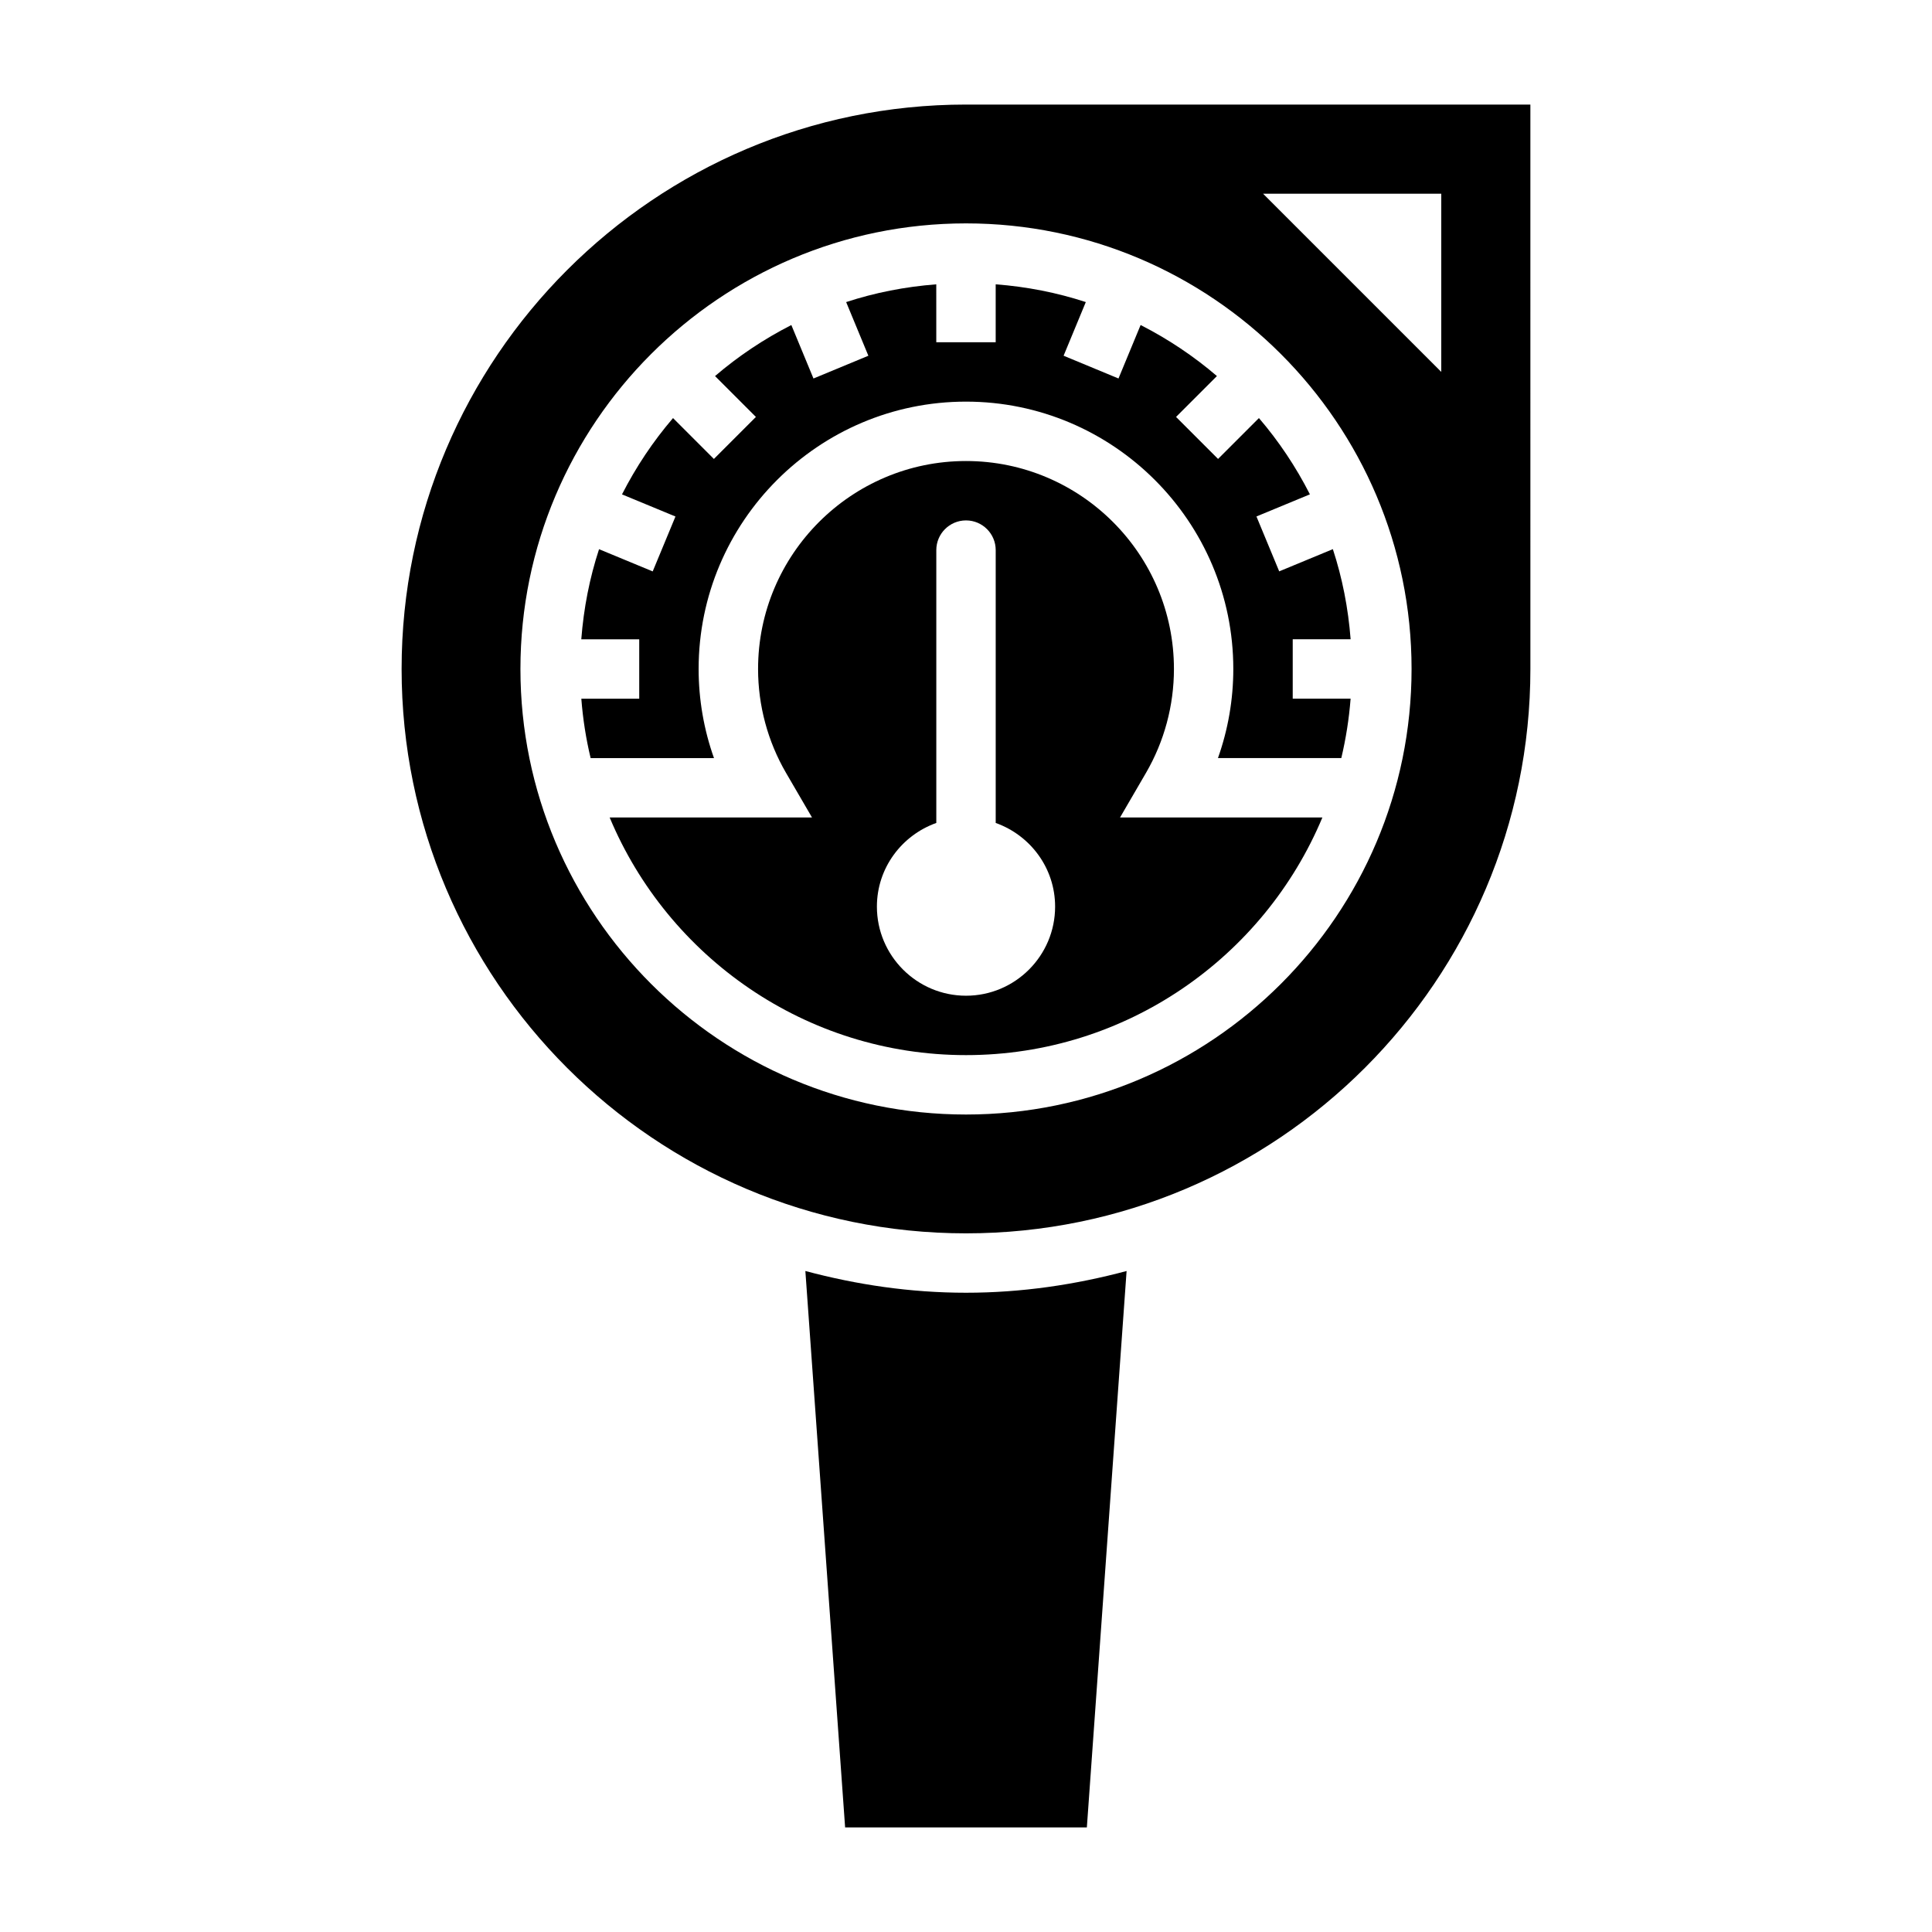
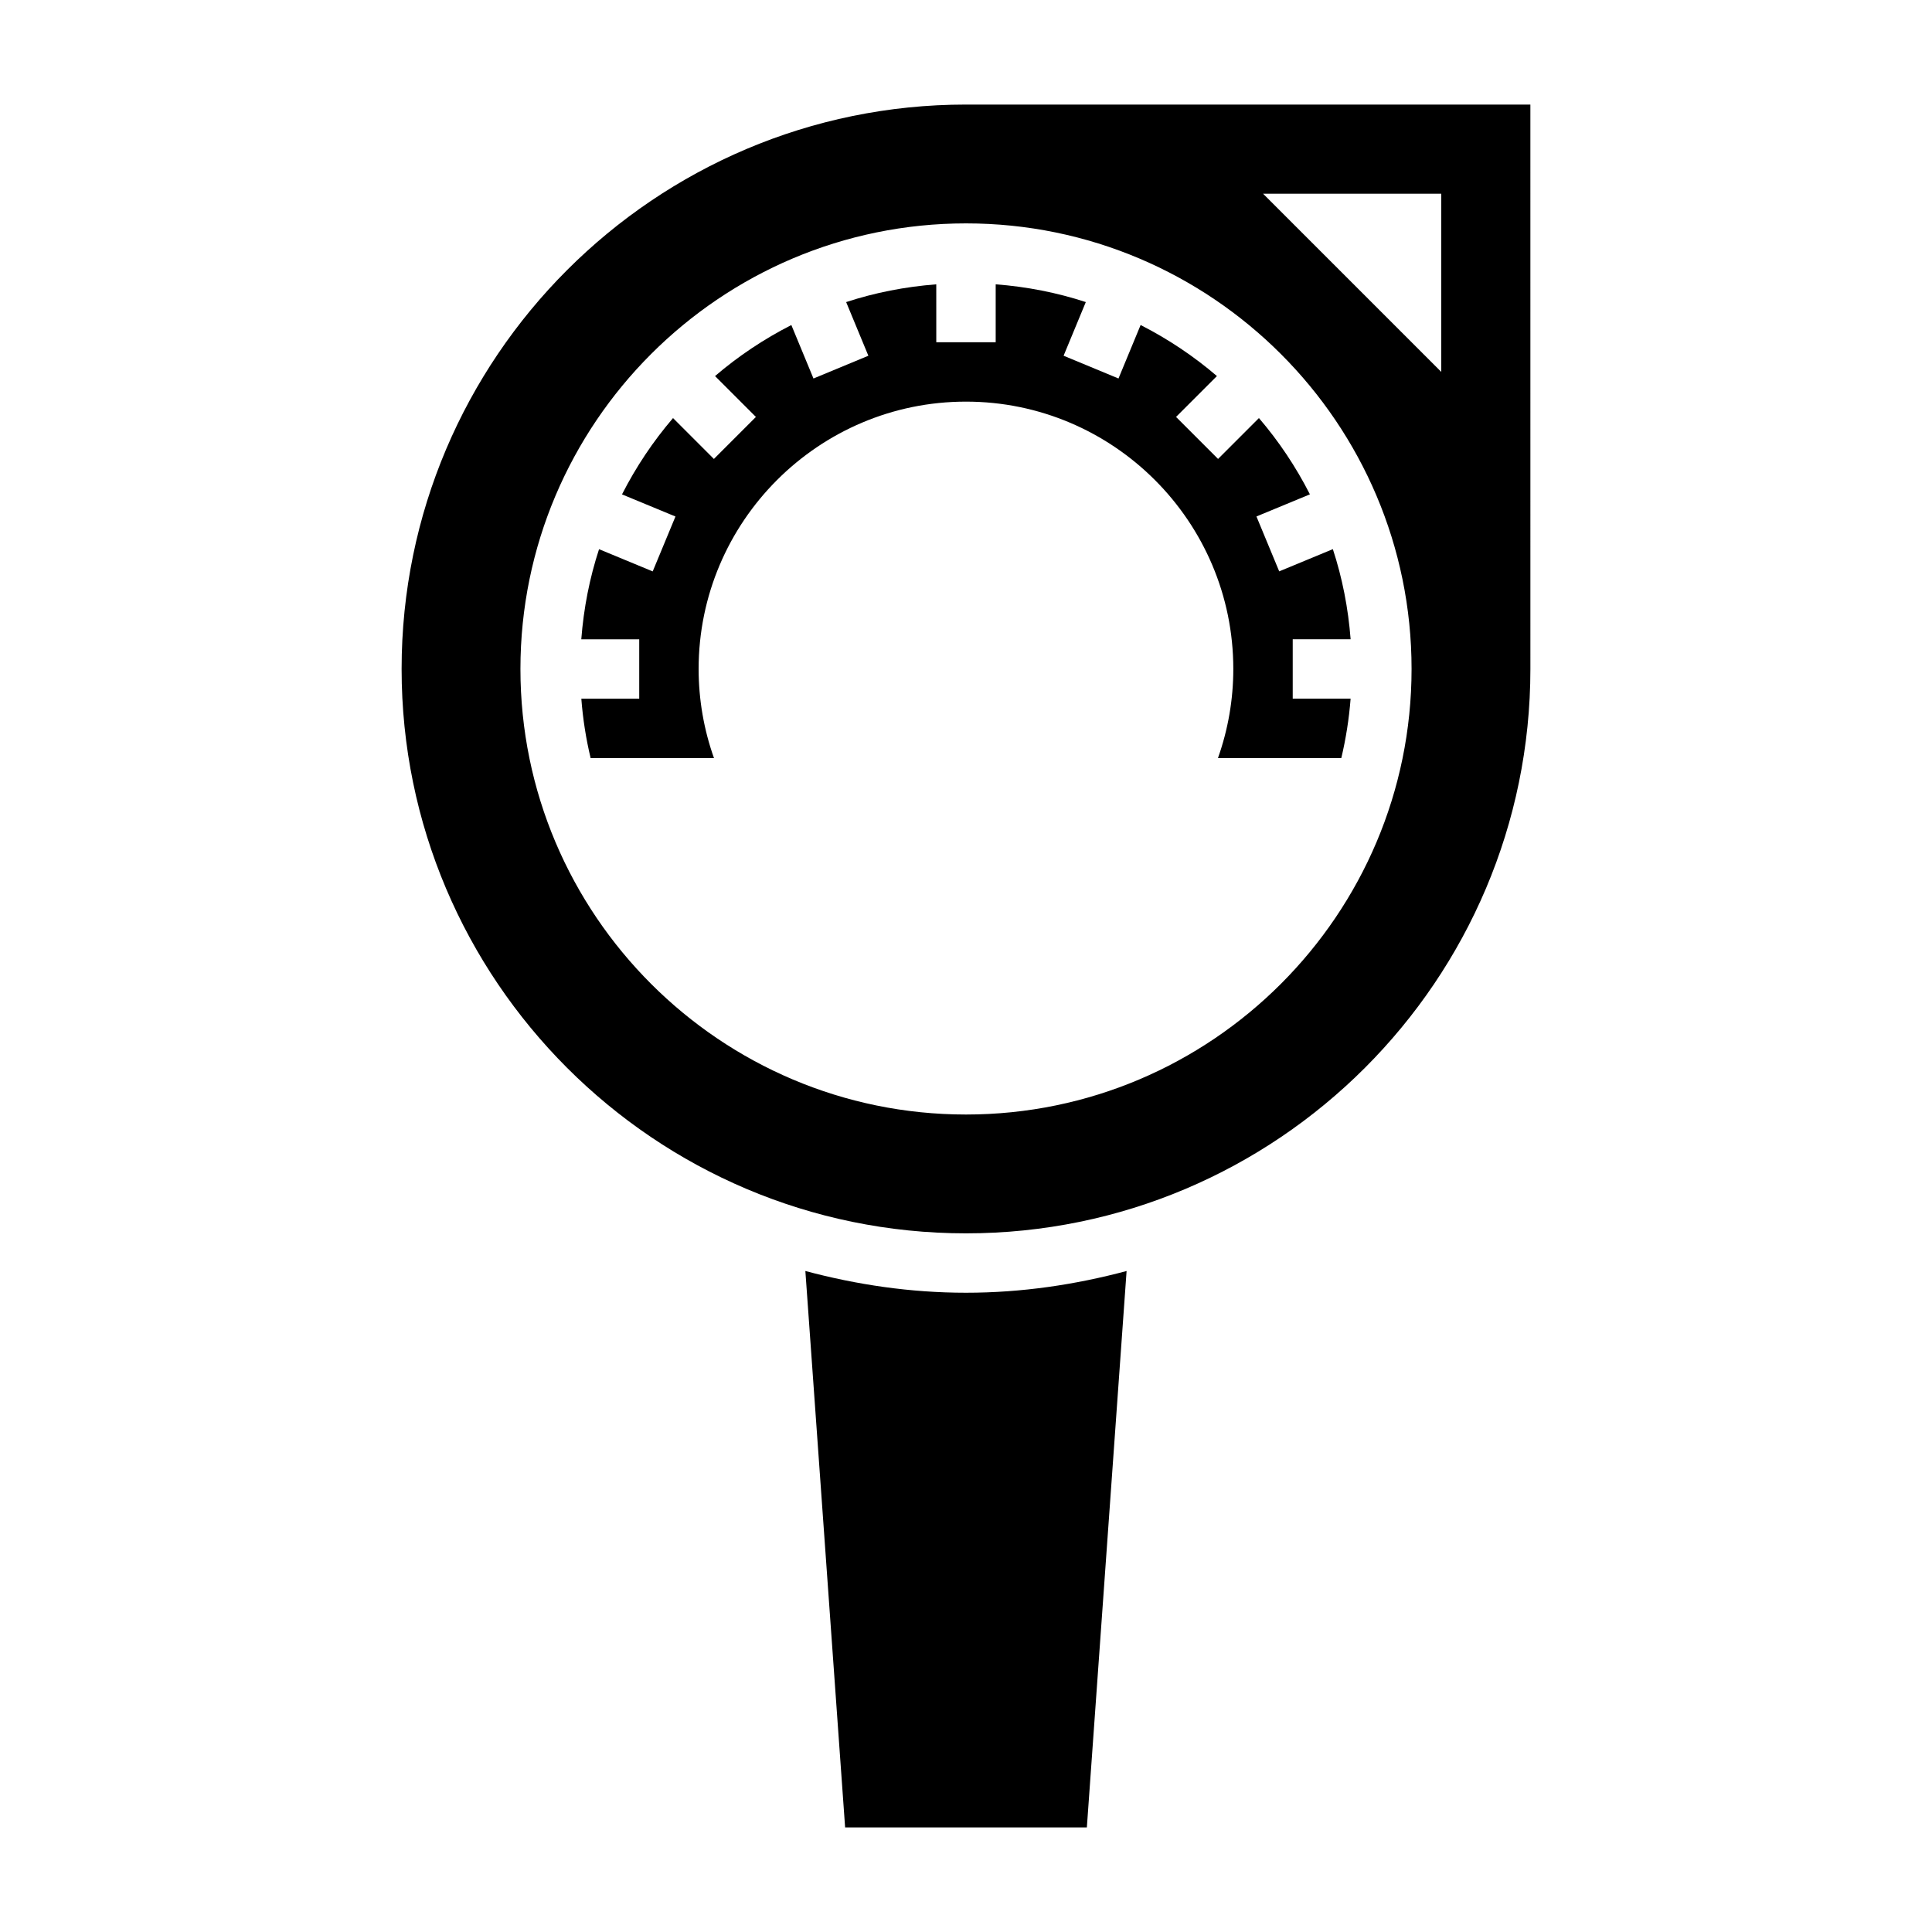
<svg xmlns="http://www.w3.org/2000/svg" fill="#000000" width="800px" height="800px" version="1.1" viewBox="144 144 512 512">
  <g>
    <path d="m400 171.71c-82.477 0-149.57 67.094-149.57 149.57s67.094 149.57 149.57 149.57 149.57-67.094 149.57-149.57l-0.004-149.57zm0 267.65c-65.109 0-118.08-52.973-118.08-118.08s52.973-118.08 118.08-118.08 118.08 52.973 118.08 118.08c-0.004 65.105-52.973 118.08-118.08 118.08zm125.95-196.8-47.23-47.23h47.23z" />
    <path d="m357.43 480.83 10.535 147.46h64.062l10.531-147.46c-13.609 3.633-27.828 5.758-42.562 5.758-14.738 0-28.953-2.125-42.566-5.762z" />
    <path d="m477.63 254.79-10.832 10.832-11.133-11.133 10.832-10.832c-6.156-5.273-12.934-9.809-20.223-13.523l-5.863 14.168-14.547-6.031 5.887-14.219c-7.613-2.492-15.609-4.074-23.883-4.703v15.344h-15.742l-0.004-15.344c-8.273 0.637-16.27 2.211-23.883 4.707l5.887 14.219-14.547 6.031-5.863-14.168c-7.281 3.715-14.066 8.25-20.223 13.523l10.832 10.832-11.133 11.133-10.832-10.832c-5.273 6.156-9.809 12.934-13.523 20.223l14.168 5.863-6.031 14.547-14.219-5.887c-2.496 7.613-4.07 15.609-4.707 23.883l15.355-0.004v15.742h-15.344c0.41 5.375 1.242 10.629 2.465 15.742h32.691c-2.684-7.547-4.07-15.543-4.07-23.621 0-39.062 31.789-70.848 70.848-70.848 39.062 0 70.848 31.789 70.848 70.848 0 8.078-1.387 16.074-4.07 23.617h32.691c1.211-5.117 2.047-10.367 2.465-15.742l-15.34-0.004v-15.742h15.344c-0.637-8.273-2.211-16.27-4.707-23.883l-14.219 5.887-6.031-14.547 14.168-5.863c-3.703-7.281-8.238-14.07-13.512-20.215z" />
-     <path d="m447.7 348.82c4.848-8.34 7.406-17.863 7.406-27.539 0-30.387-24.719-55.105-55.105-55.105-30.387 0-55.105 24.719-55.105 55.105 0 9.676 2.559 19.199 7.406 27.535l6.887 11.824h-53.625c15.453 36.945 51.957 62.977 94.441 62.977s78.988-26.031 94.441-62.977h-53.625zm-47.695 59.055c-13.02 0-23.617-10.598-23.617-23.617 0-10.25 6.606-18.91 15.742-22.168v-72.305c0-4.344 3.527-7.871 7.871-7.871s7.871 3.527 7.871 7.871v72.305c9.141 3.258 15.742 11.918 15.742 22.168 0.004 13.02-10.59 23.617-23.609 23.617z" />
  </g>
</svg>